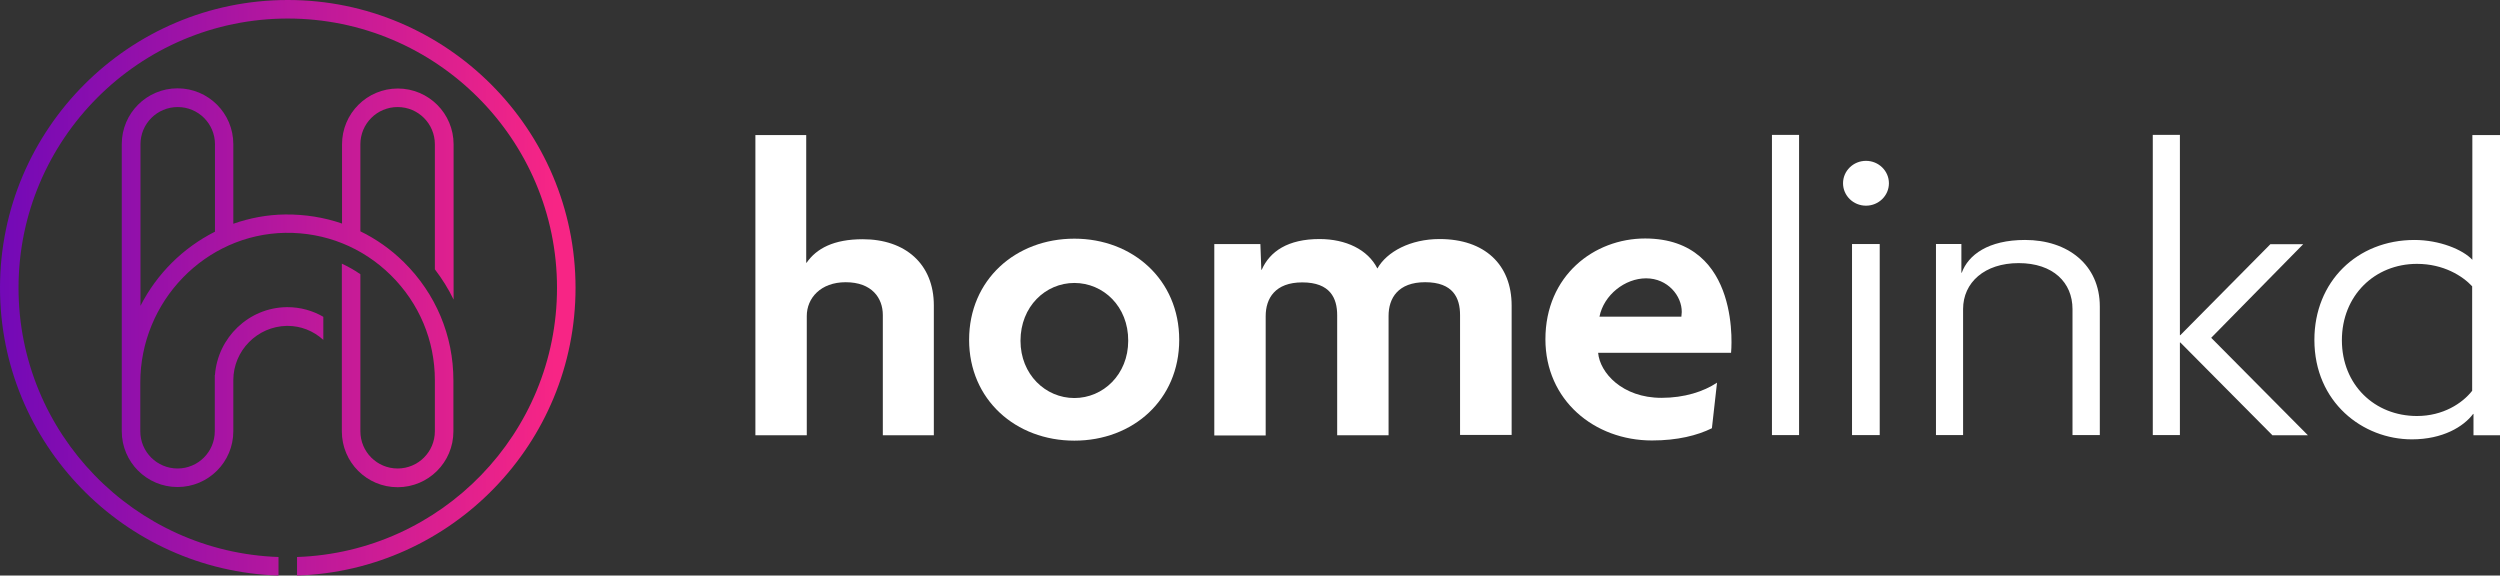
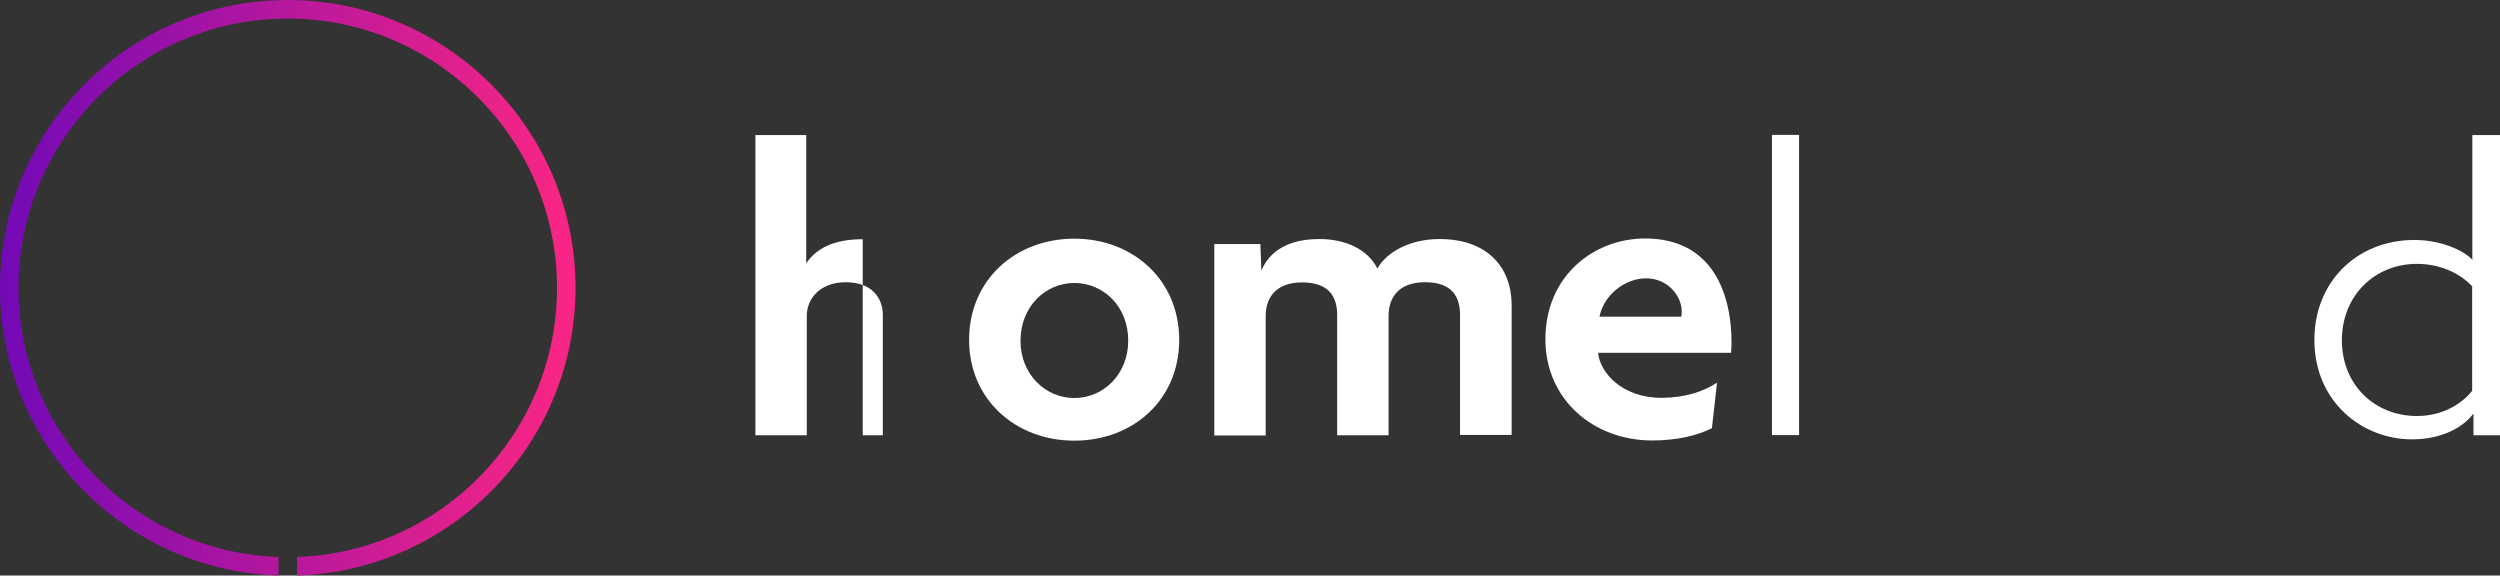
<svg xmlns="http://www.w3.org/2000/svg" width="278" height="64" viewBox="0 0 278 64" fill="none">
  <rect x="0" y="0" width="278" height="64" fill="#333333" stroke="none" />
-   <path d="M50.439 33.314V16.047C50.439 12.619 47.664 9.843 44.236 9.843C40.809 9.843 38.034 12.619 38.034 16.047V24.86C36.037 24.166 33.892 23.829 31.706 23.85C29.687 23.871 27.753 24.25 25.945 24.881V16.026C25.945 12.598 23.169 9.822 19.742 9.822C16.315 9.822 13.54 12.598 13.54 16.026V47.953C13.54 51.381 16.315 54.157 19.742 54.157C23.169 54.157 25.945 51.381 25.945 47.953V42.274C25.945 38.993 28.615 36.301 31.874 36.238C31.916 36.238 31.937 36.238 31.979 36.238C33.451 36.238 34.838 36.785 35.953 37.794V35.228C34.754 34.534 33.388 34.156 31.979 34.156C31.937 34.156 31.895 34.156 31.853 34.156C27.648 34.219 24.221 37.542 23.905 41.685L23.884 41.727V47.953C23.884 50.245 22.034 52.096 19.742 52.096C17.451 52.096 15.601 50.245 15.601 47.953V42.547C15.601 33.504 22.833 26.037 31.727 25.89C36.142 25.827 40.305 27.489 43.459 30.601C46.612 33.714 48.357 37.857 48.357 42.274V47.953C48.357 50.245 46.507 52.096 44.215 52.096C41.924 52.096 40.074 50.245 40.074 47.953V30.496C39.422 30.033 38.728 29.655 38.013 29.318V47.974C38.013 51.402 40.788 54.178 44.215 54.178C47.642 54.178 50.418 51.402 50.418 47.974V42.295C50.418 37.31 48.462 32.662 44.909 29.15C43.459 27.72 41.84 26.584 40.074 25.722V16.047C40.074 13.755 41.924 11.904 44.215 11.904C46.507 11.904 48.357 13.755 48.357 16.047V29.949C49.177 31.022 49.871 32.137 50.439 33.314ZM15.621 34.008V16.047C15.621 13.755 17.472 11.904 19.763 11.904C22.055 11.904 23.905 13.755 23.905 16.047V25.764C20.352 27.552 17.43 30.454 15.621 34.008Z" fill="url(#paint0_linear_185_1501)" />
  <path d="M32 0C14.36 0 0 14.365 0 32.011C0 49.32 13.792 63.453 30.97 64V61.939C14.949 61.392 2.06 48.184 2.06 32.011C2.06 15.501 15.495 2.061 32 2.061C48.505 2.061 61.94 15.501 61.94 32.011C61.94 48.184 49.072 61.392 33.03 61.939V64C50.208 63.453 64 49.299 64 32.011C64 14.365 49.64 0 32 0Z" fill="url(#paint1_linear_185_1501)" />
-   <path d="M98.17 48.383V35.03C98.17 33.155 96.968 31.383 94.037 31.383C91.254 31.383 89.714 33.155 89.714 35.133V48.403H84V15.021H89.651V29.219H89.693C90.79 27.632 92.709 26.602 95.935 26.602C100.679 26.602 103.842 29.363 103.842 33.958V48.403H98.17V48.383Z" fill="white" />
+   <path d="M98.17 48.383V35.03C98.17 33.155 96.968 31.383 94.037 31.383C91.254 31.383 89.714 33.155 89.714 35.133V48.403H84V15.021H89.651V29.219H89.693C90.79 27.632 92.709 26.602 95.935 26.602V48.403H98.17V48.383Z" fill="white" />
  <path d="M119.468 49C112.952 49 107.765 44.446 107.765 37.791C107.765 31.094 112.952 26.54 119.468 26.54C125.942 26.54 131.129 31.094 131.129 37.791C131.129 44.446 126.005 49 119.468 49ZM119.468 31.465C116.263 31.465 113.479 34.082 113.479 37.894C113.479 41.644 116.263 44.261 119.468 44.261C122.673 44.261 125.457 41.644 125.457 37.894C125.478 34.082 122.694 31.465 119.468 31.465Z" fill="white" />
  <path d="M162.358 48.382V35.029C162.358 33.154 161.599 31.382 158.478 31.382C155.463 31.382 154.409 33.154 154.409 35.132V48.402H148.694V35.05C148.694 33.175 147.935 31.402 144.814 31.402C141.799 31.402 140.744 33.175 140.744 35.153V48.423H135.03V27.137H140.154L140.259 30.001H140.302C141.208 27.941 143.233 26.581 146.733 26.581C149.664 26.581 152.11 27.755 153.164 29.857C154.219 27.982 156.855 26.581 160.081 26.581C165.078 26.581 168.094 29.404 168.094 33.978V48.361H162.358V48.382Z" fill="white" />
  <path d="M192.494 39.233H177.712C177.902 41.438 180.39 44.24 184.755 44.24C187.306 44.24 189.457 43.54 190.933 42.551L190.364 47.62C188.74 48.423 186.526 48.98 183.701 48.98C177.269 48.98 171.85 44.488 171.85 37.729C171.85 30.64 177.269 26.519 182.941 26.519C193.801 26.54 192.494 39.233 192.494 39.233ZM183.047 30.95C180.706 30.95 178.345 32.783 177.86 35.215H186.969C186.969 35.029 187.011 34.885 187.011 34.7C187.032 32.907 185.451 30.95 183.047 30.95Z" fill="white" />
-   <path d="M205.945 48.382V27.137H209.024V48.382H205.945Z" fill="white" />
-   <path d="M230.462 48.381V34.369C230.462 31.422 228.311 29.258 224.474 29.258C220.678 29.258 218.295 31.422 218.295 34.369V48.381H215.28V27.136H218.106V30.33H218.148C218.865 28.352 221.079 26.683 225.191 26.683C229.935 26.683 233.499 29.444 233.499 34.08V48.381H230.462Z" fill="white" />
-   <path d="M252.674 48.382L242.448 38.079H242.405V48.382H239.39V15H242.405V37.275H242.448L252.464 27.157H256.112L245.885 37.563L256.639 48.402H252.674V48.382Z" fill="white" />
  <path d="M275.052 48.382V46.033H275.009C273.955 47.434 271.657 48.856 268.198 48.856C262.737 48.856 257.36 44.735 257.36 37.791C257.36 31.32 262.104 26.684 268.494 26.684C271.277 26.684 273.871 27.756 274.925 28.889V15.021H278.004V48.403H275.052V48.382ZM274.904 31.835C273.85 30.702 271.741 29.342 268.768 29.342C264.065 29.342 260.418 32.866 260.418 37.832C260.418 42.798 264.065 46.26 268.768 46.26C271.657 46.26 273.807 44.858 274.904 43.457V31.835Z" fill="white" />
-   <path d="M207.497 22.872C208.906 22.872 210.048 21.756 210.048 20.379C210.048 19.002 208.906 17.886 207.497 17.886C206.087 17.886 204.945 19.002 204.945 20.379C204.945 21.756 206.087 22.872 207.497 22.872Z" fill="white" />
  <path d="M200.056 15H197.041V48.382H200.056V15Z" fill="white" />
  <defs>
    <linearGradient id="paint0_linear_185_1501" x1="-0.127" y1="32.017" x2="61.739" y2="32.017" gradientUnits="userSpaceOnUse">
      <stop stop-color="#7209B7" />
      <stop offset="1" stop-color="#F72585" />
    </linearGradient>
    <linearGradient id="paint1_linear_185_1501" x1="-0.127" y1="32.008" x2="61.739" y2="32.008" gradientUnits="userSpaceOnUse">
      <stop stop-color="#7209B7" />
      <stop offset="1" stop-color="#F72585" />
    </linearGradient>
  </defs>
</svg>